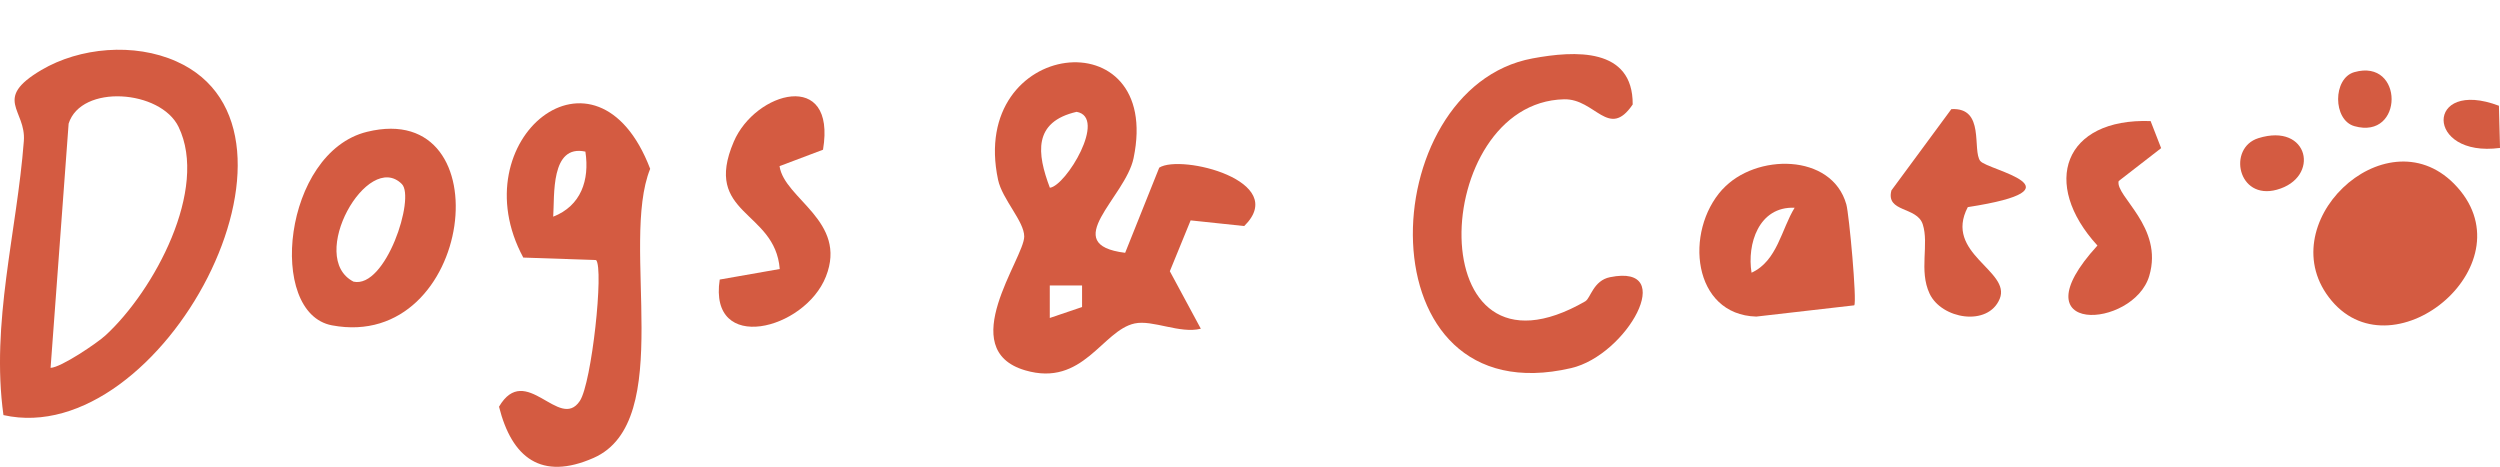
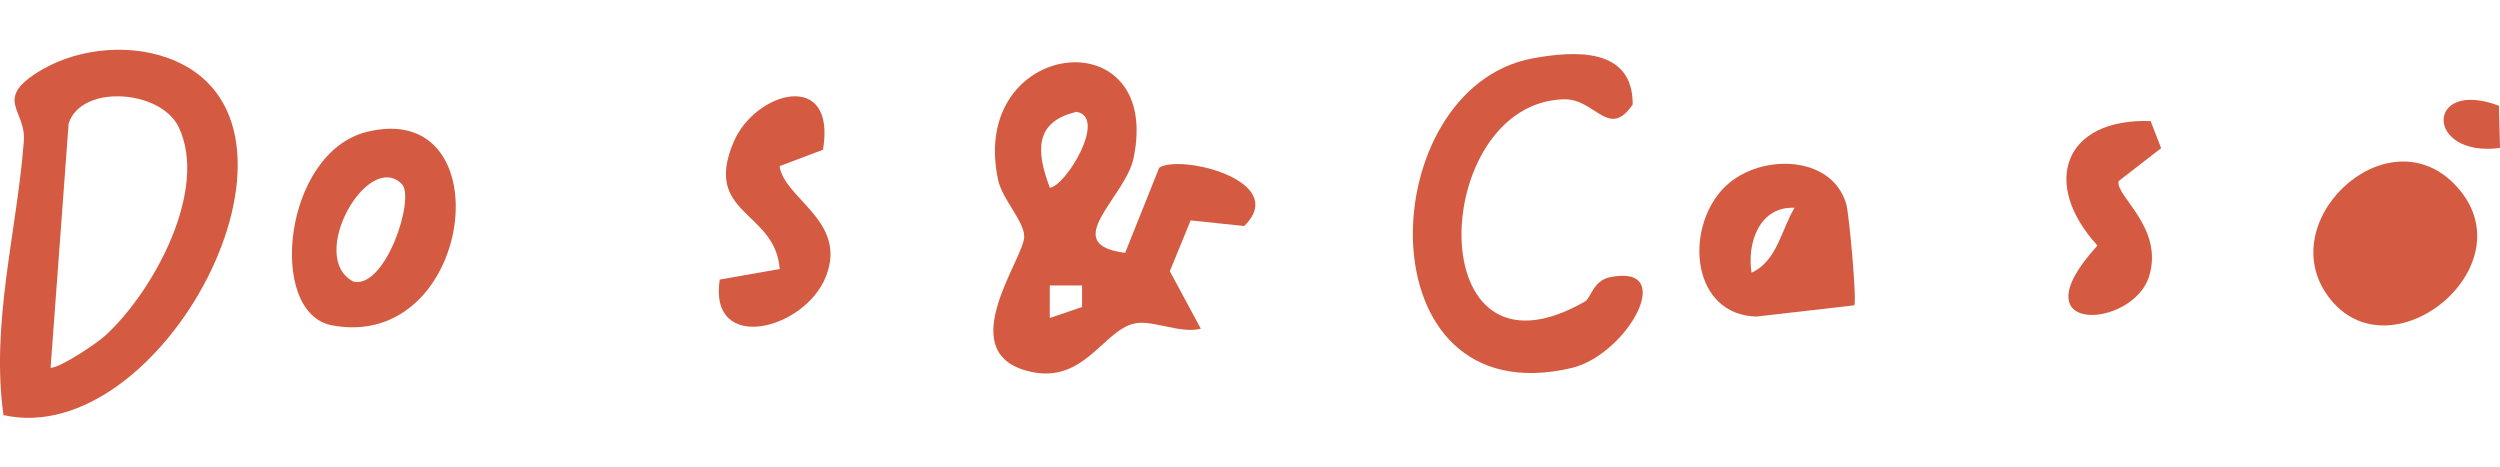
<svg xmlns="http://www.w3.org/2000/svg" width="241" height="45" viewBox="0 0 241 45" fill="none">
  <g clip-path="url(#clip0_671_7866)">
    <path d="M0.332 40.015C-0.896 31.112 1.627 22.371 2.298 13.596C2.534 10.569 -0.754 9.554 3.989 6.749C7.693 4.565 12.938 4.105 16.991 5.913C31.968 12.573 15.63 43.452 0.332 40.015ZM10.169 32.331C14.875 28.008 20.128 18.218 17.209 12.223C15.47 8.65 7.826 8.087 6.616 11.916L4.877 35.461C5.87 35.435 9.366 33.073 10.169 32.331Z" fill="#D45B41" />
    <path d="M108.465 24.371L111.75 16.162C113.851 14.829 124.354 17.447 119.943 21.791L114.777 21.245L112.772 26.146L115.76 31.689C113.746 32.197 111.12 30.807 109.382 31.181C106.25 31.852 104.417 37.348 98.821 35.698C91.975 33.684 98.745 24.88 98.735 22.798C98.735 21.331 96.615 19.212 96.214 17.332C93.321 3.722 112.122 1.593 109.277 15.241C108.484 19.058 101.982 23.566 108.465 24.371ZM101.208 18.099C102.765 17.917 106.756 11.299 103.786 10.781C99.575 11.75 99.957 14.79 101.208 18.099ZM104.311 27.517H101.199V30.653L104.311 29.598V27.527V27.517Z" fill="#D45B41" />
-     <path d="M57.473 25.07L50.445 24.83C44.315 13.484 57.511 2.742 62.677 16.275C59.736 23.535 65.217 40.636 57.215 44.146C52.192 46.352 49.347 44.146 48.105 39.206C50.674 34.833 53.93 41.604 55.897 38.65C57.043 36.934 58.227 25.875 57.463 25.07H57.473ZM56.432 14.616C53.052 13.887 53.472 18.864 53.329 20.888C56.002 19.843 56.852 17.378 56.432 14.616Z" fill="#D45B41" />
    <path d="M152.847 29.022C153.314 28.754 153.61 27.037 155.205 26.721C161.794 25.378 156.838 34.24 151.452 35.487C131.219 40.186 132.298 8.488 147.738 5.63C151.815 4.873 157.43 4.556 157.392 10.071C155.081 13.485 153.792 9.495 150.765 9.572C137.779 9.889 136.728 38.345 152.847 29.032V29.022Z" fill="#D45B41" />
    <path d="M35.379 12.708C48.642 9.457 45.692 33.942 31.999 31.362C25.716 30.182 27.291 14.693 35.379 12.708ZM38.74 17.743C35.446 14.434 29.555 24.831 34.081 27.152C37.193 27.832 40.039 19.057 38.74 17.743Z" fill="#D45B41" />
    <path d="M166.052 18.252C169.222 14.77 176.593 14.741 177.988 19.709C178.255 20.659 179.019 29.032 178.751 29.434L169.308 30.518C163.168 30.346 162.328 22.328 166.042 18.252H166.052ZM173.003 20.026C169.527 19.882 168.401 23.546 168.849 26.289C171.332 25.157 171.733 22.078 173.003 20.026Z" fill="#D45B41" />
    <path d="M79.34 14.433L75.148 16.016C75.607 19.181 81.737 21.31 79.617 26.662C77.574 31.841 68.283 34.152 69.381 26.949L75.167 25.933C74.719 20.236 67.7 20.744 70.737 13.656C72.809 8.813 80.639 6.617 79.34 14.424V14.433Z" fill="#D45B41" />
-     <path d="M190.918 15.536C191.615 16.399 201.135 18.193 189.695 19.967C187.347 24.446 193.897 26.096 192.77 28.81C191.643 31.524 187.156 30.757 186.01 28.301C184.969 26.076 185.981 23.554 185.351 21.617C184.787 19.89 181.77 20.494 182.333 18.356L188.11 10.52C191.405 10.328 190.087 14.5 190.908 15.536H190.918Z" fill="#D45B41" />
    <path d="M207.322 11.682L208.334 14.281L204.238 17.455C203.894 18.913 208.592 21.877 207.188 26.596C205.67 31.727 194.212 32.388 202.194 23.67C196.723 17.705 198.938 11.375 207.322 11.672V11.682Z" fill="#D45B41" />
    <path d="M236.55 17.693C244.055 25.241 230.897 36.261 224.777 29.001C218.656 21.741 229.856 10.97 236.55 17.693Z" fill="#D45B41" />
-     <path d="M217.701 13.321C222.599 11.787 223.697 17.138 219.486 18.289C215.705 19.325 214.721 14.261 217.701 13.321Z" fill="#D45B41" />
-     <path d="M226.963 6.953C231.747 5.601 231.747 13.513 226.963 12.161C224.872 11.566 224.872 7.538 226.963 6.953Z" fill="#D45B41" />
    <path d="M240.896 10.194L241.001 14.26C233.763 15.229 233.772 7.508 240.896 10.194Z" fill="#D45B41" />
  </g>
  <defs>
    <clipPath id="clip0_671_7866">
      <rect width="241" height="45" fill="white" />
    </clipPath>
  </defs>
</svg>